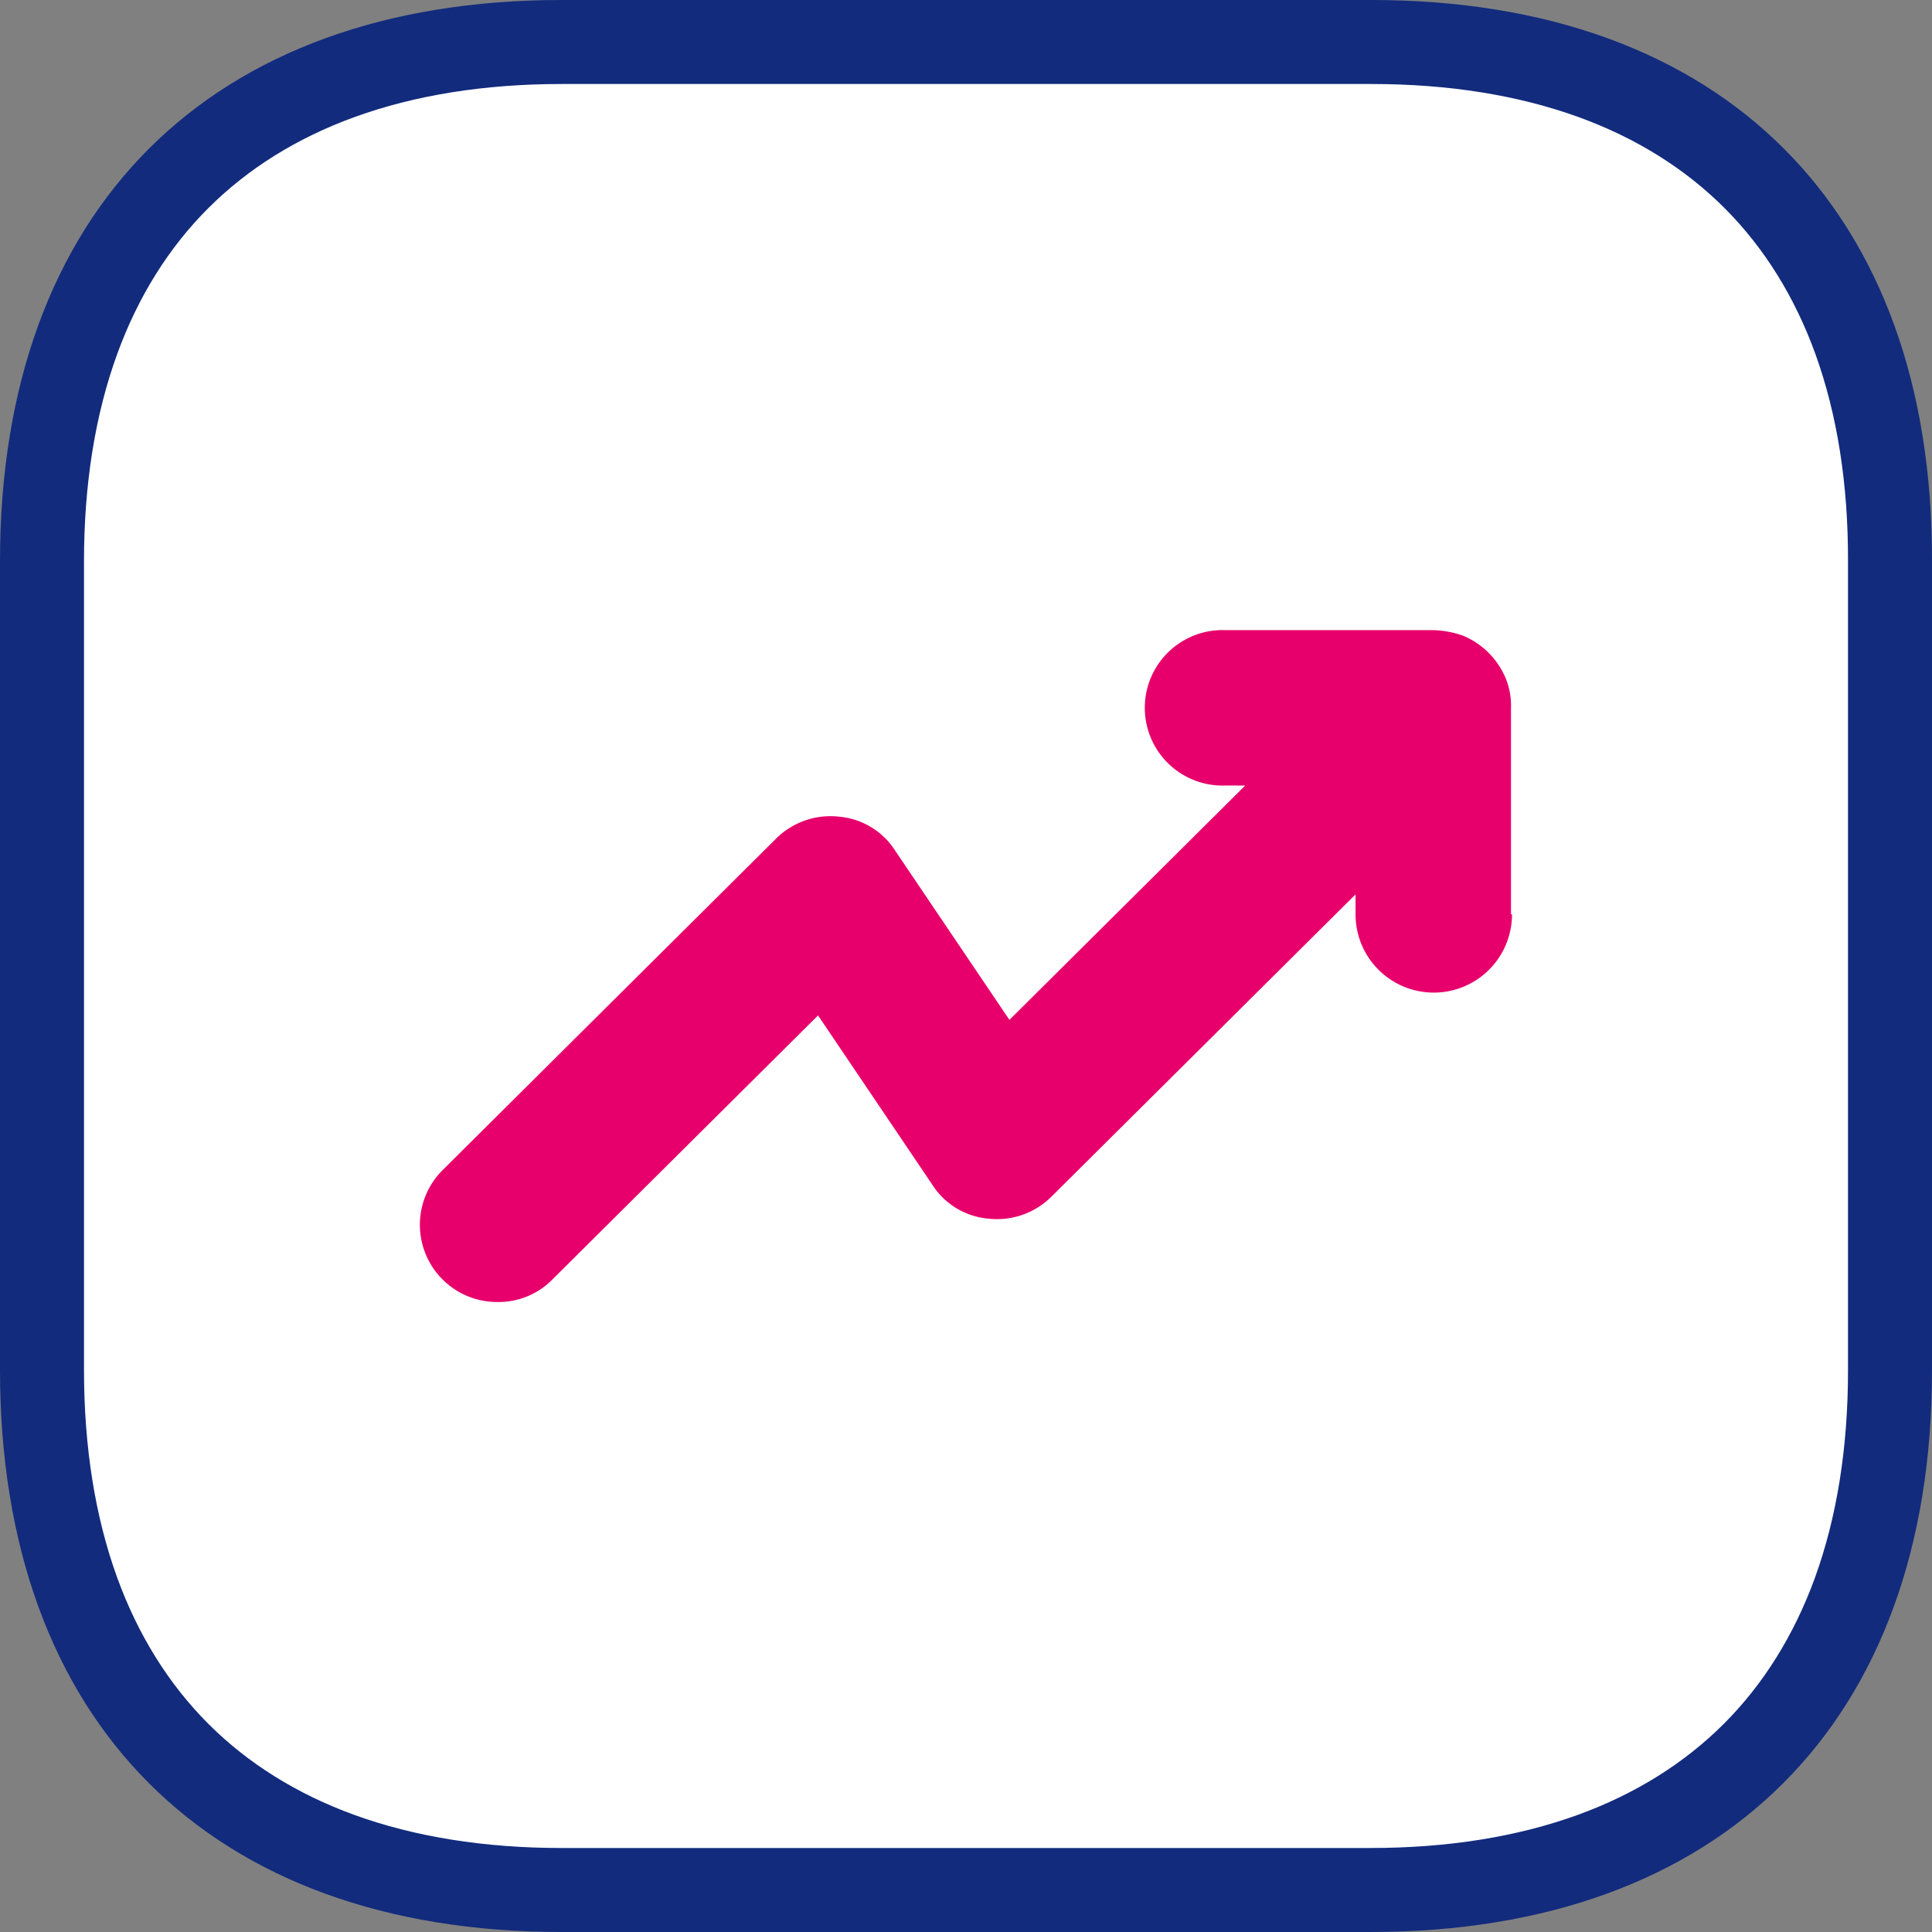
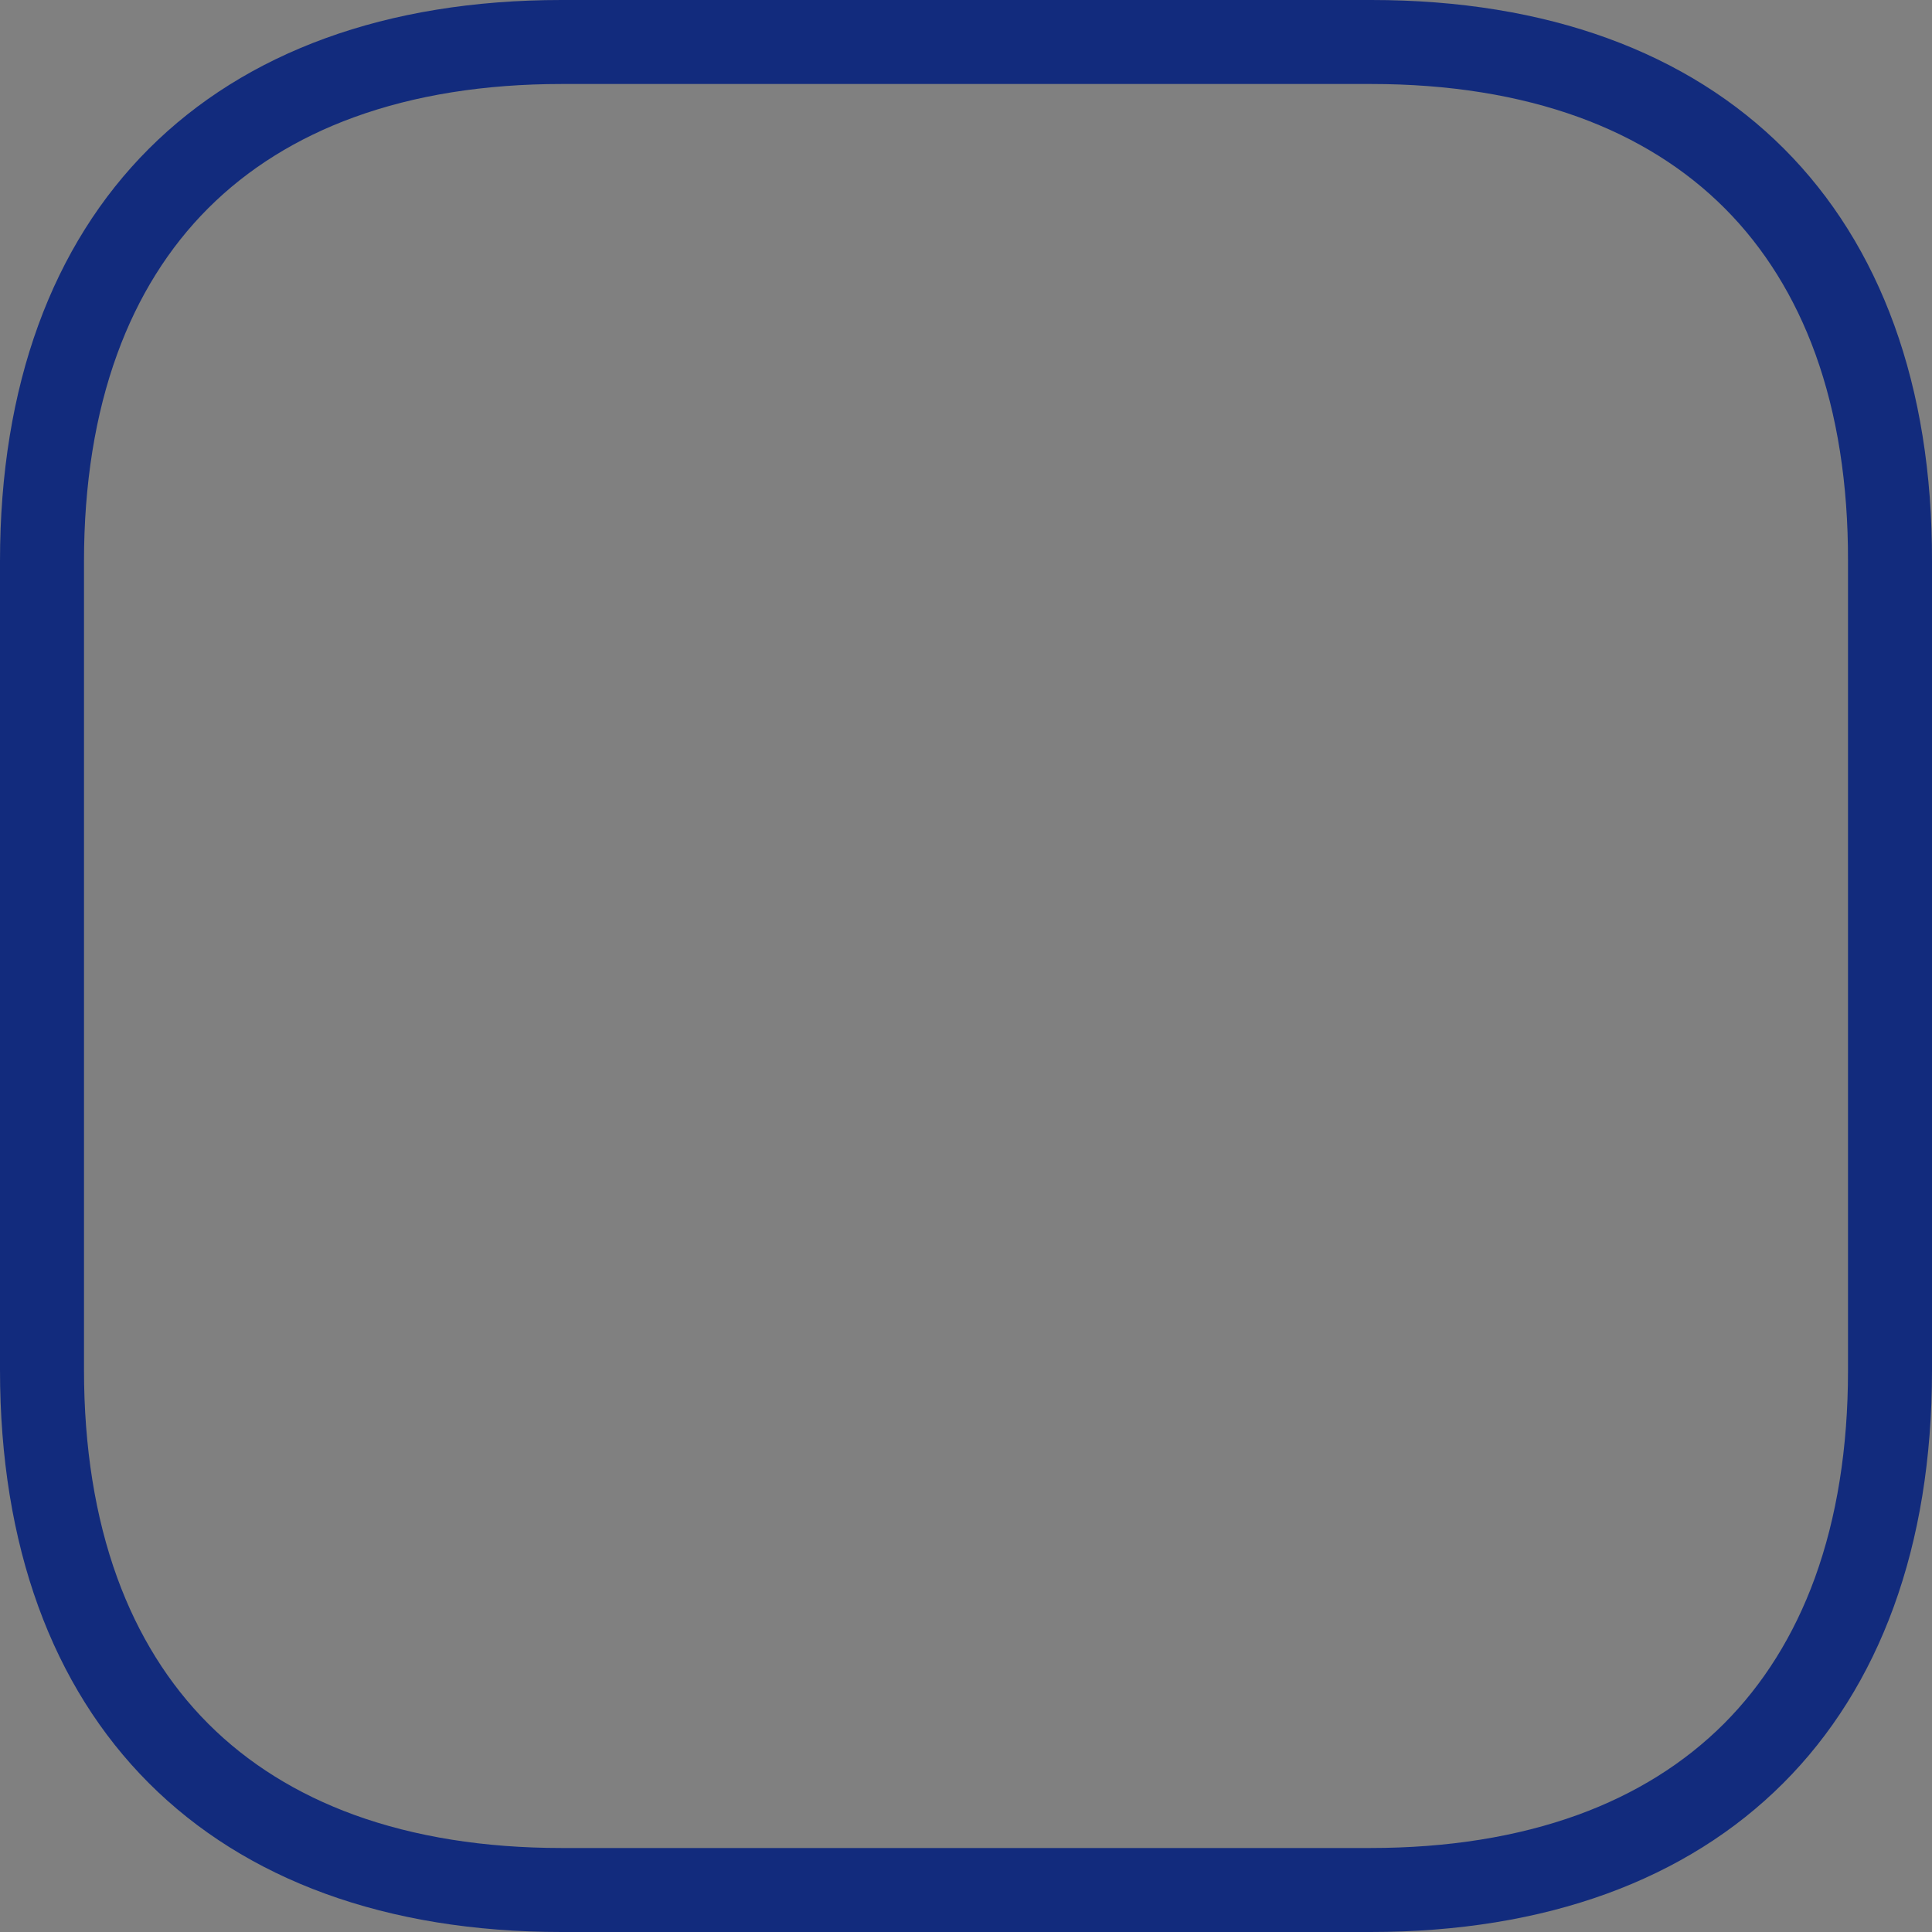
<svg xmlns="http://www.w3.org/2000/svg" width="46" height="46" viewBox="0 0 46 46">
  <rect x="0" y="0" width="46" height="46" fill="#808080" stroke="none" />
  <g id="Outcome" transform="translate(-725 -891)">
    <g id="trend-up" transform="translate(719.667 885.667)" fill="#fff">
-       <path d="M 37.964 50.333 L 18.703 50.333 C 16.75 50.333 14.973 50.047 13.422 49.483 C 11.922 48.937 10.631 48.129 9.584 47.082 C 8.538 46.034 7.73 44.741 7.184 43.239 C 6.62 41.685 6.333 39.905 6.333 37.947 L 6.333 18.696 C 6.333 16.745 6.62 14.969 7.184 13.419 C 7.73 11.919 8.537 10.629 9.584 9.583 C 10.631 8.536 11.922 7.729 13.422 7.184 C 14.973 6.619 16.75 6.333 18.703 6.333 L 37.987 6.333 C 39.941 6.333 41.72 6.62 43.272 7.186 C 44.773 7.732 46.064 8.541 47.109 9.589 C 48.152 10.635 48.955 11.924 49.497 13.422 C 50.057 14.971 50.339 16.745 50.333 18.694 L 50.333 37.97 C 50.333 39.922 50.047 41.698 49.482 43.248 C 48.937 44.747 48.129 46.038 47.083 47.084 C 46.036 48.13 44.745 48.937 43.244 49.483 C 41.693 50.047 39.916 50.333 37.964 50.333 Z" stroke="none" />
      <path d="M 18.703 7.333 C 16.867 7.333 15.205 7.599 13.764 8.124 C 12.402 8.619 11.234 9.348 10.291 10.29 C 9.348 11.232 8.619 12.4 8.124 13.761 C 7.599 15.201 7.333 16.862 7.333 18.696 L 7.333 37.947 C 7.333 39.788 7.599 41.453 8.124 42.897 C 8.62 44.261 9.349 45.431 10.292 46.375 C 11.234 47.318 12.402 48.047 13.764 48.543 C 15.205 49.067 16.867 49.333 18.703 49.333 L 37.964 49.333 C 39.799 49.333 41.461 49.067 42.903 48.543 C 44.264 48.048 45.433 47.319 46.376 46.377 C 47.318 45.435 48.047 44.267 48.543 42.906 C 49.067 41.465 49.333 39.805 49.333 37.97 L 49.333 18.691 C 49.338 16.859 49.077 15.201 48.557 13.762 C 48.065 12.403 47.34 11.237 46.401 10.295 C 45.46 9.351 44.292 8.621 42.93 8.125 C 41.487 7.6 39.824 7.333 37.987 7.333 L 18.703 7.333 M 18.703 5.333 L 37.987 5.333 C 46.363 5.333 51.356 10.324 51.333 18.696 L 51.333 37.97 C 51.333 46.342 46.34 51.333 37.964 51.333 L 18.703 51.333 C 10.327 51.333 5.333 46.342 5.333 37.947 L 5.333 18.696 C 5.333 10.324 10.327 5.333 18.703 5.333 Z" stroke="none" fill="#122b7d" />
    </g>
-     <path id="trend-up-2" data-name="trend-up" d="M43.086,28.135a1.862,1.862,0,0,1-3.725,0v-.476l-7.237,7.193a1.836,1.836,0,0,1-1.49.529,1.77,1.77,0,0,1-1.357-.82l-2.714-4.02-6.332,6.294a1.793,1.793,0,0,1-1.3.529,1.838,1.838,0,0,1-1.3-3.147l7.928-7.881a1.836,1.836,0,0,1,1.49-.529,1.77,1.77,0,0,1,1.357.82l2.714,4.02,5.614-5.58h-.479a1.851,1.851,0,1,1,0-3.7H41.2a2.293,2.293,0,0,1,.718.132,1.876,1.876,0,0,1,1.011,1,1.7,1.7,0,0,1,.133.714v4.919Z" transform="translate(717.914 884.636)" fill="#e7006b" />
  </g>
</svg>